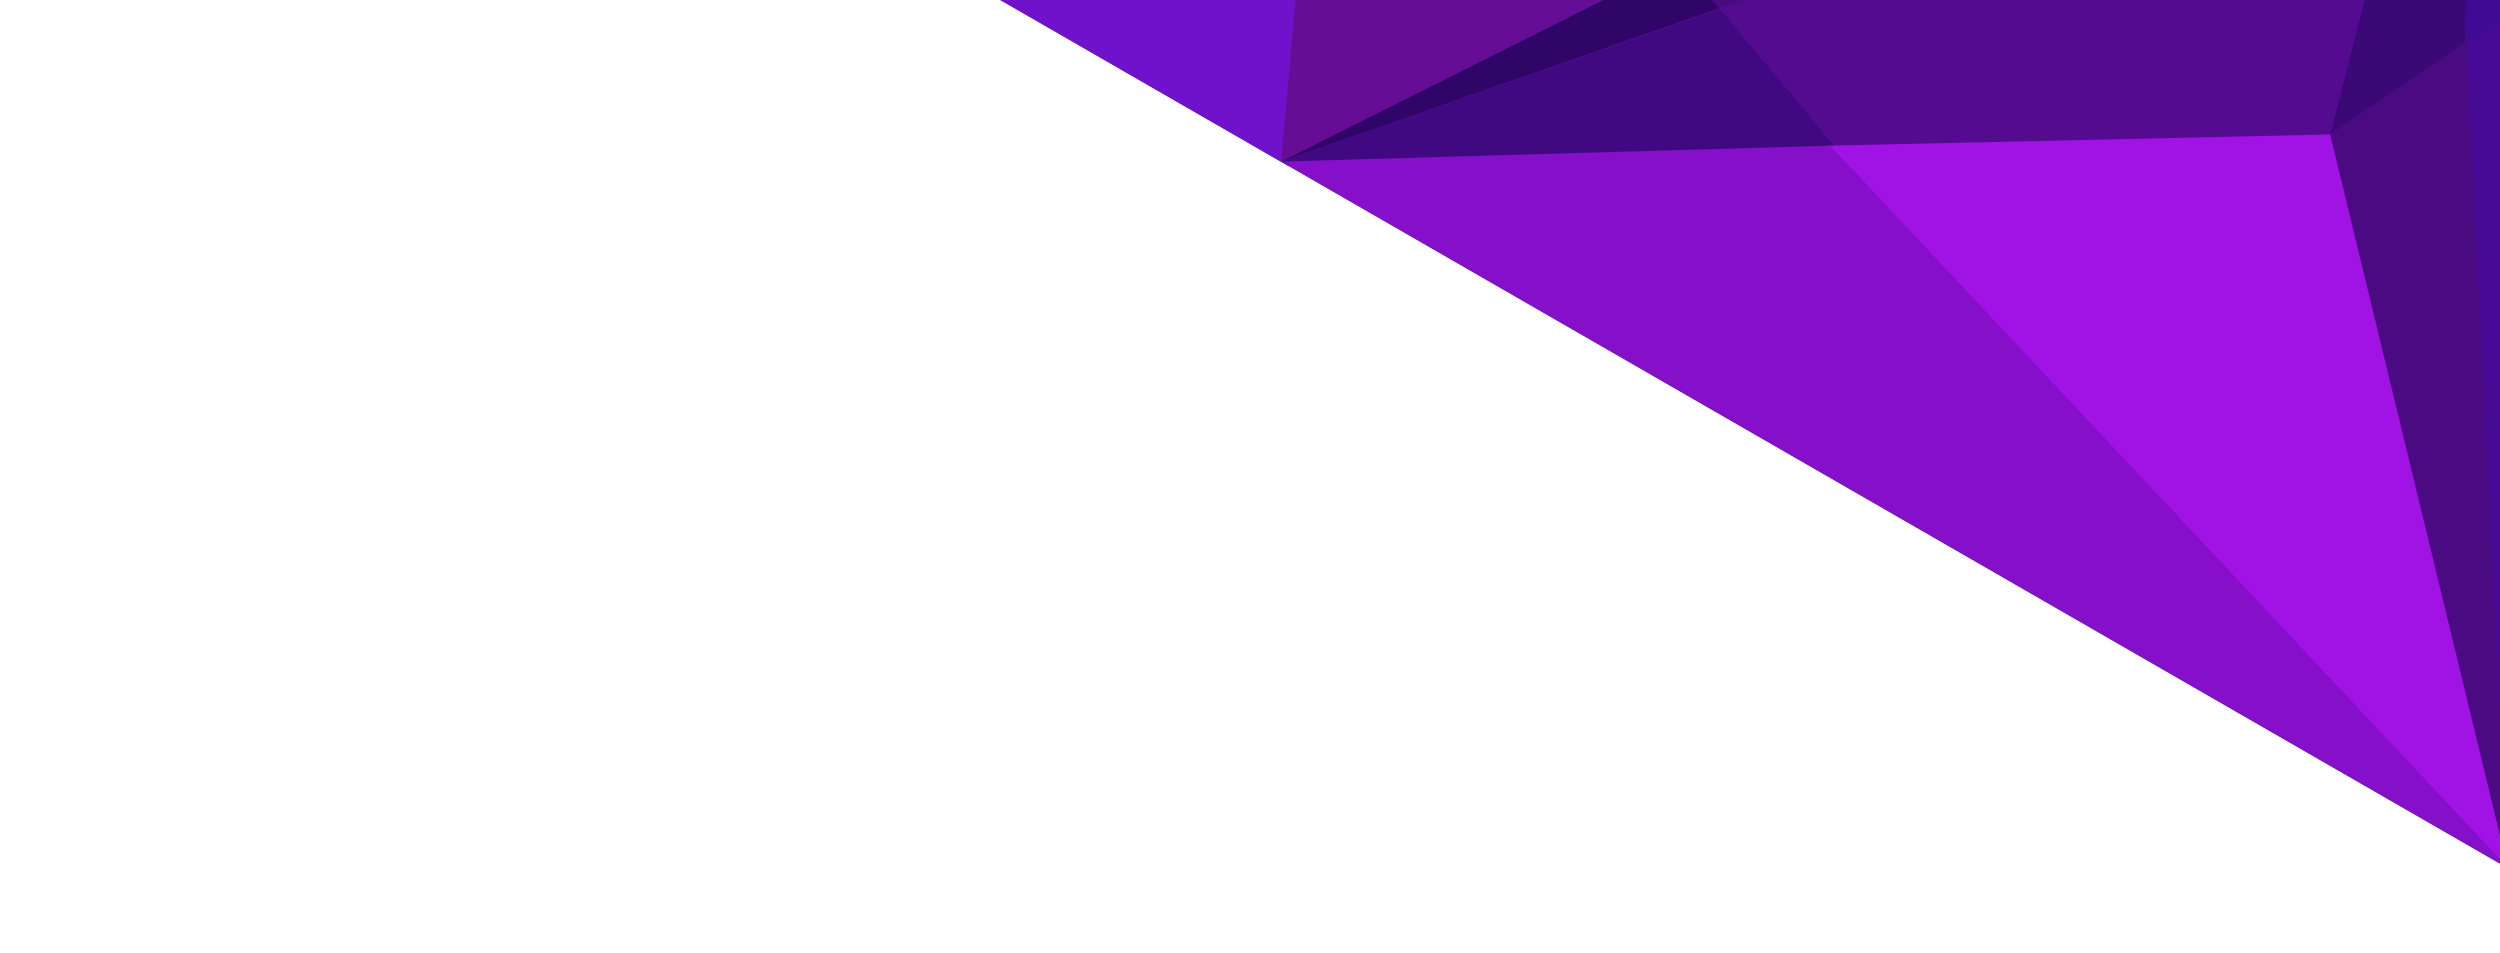
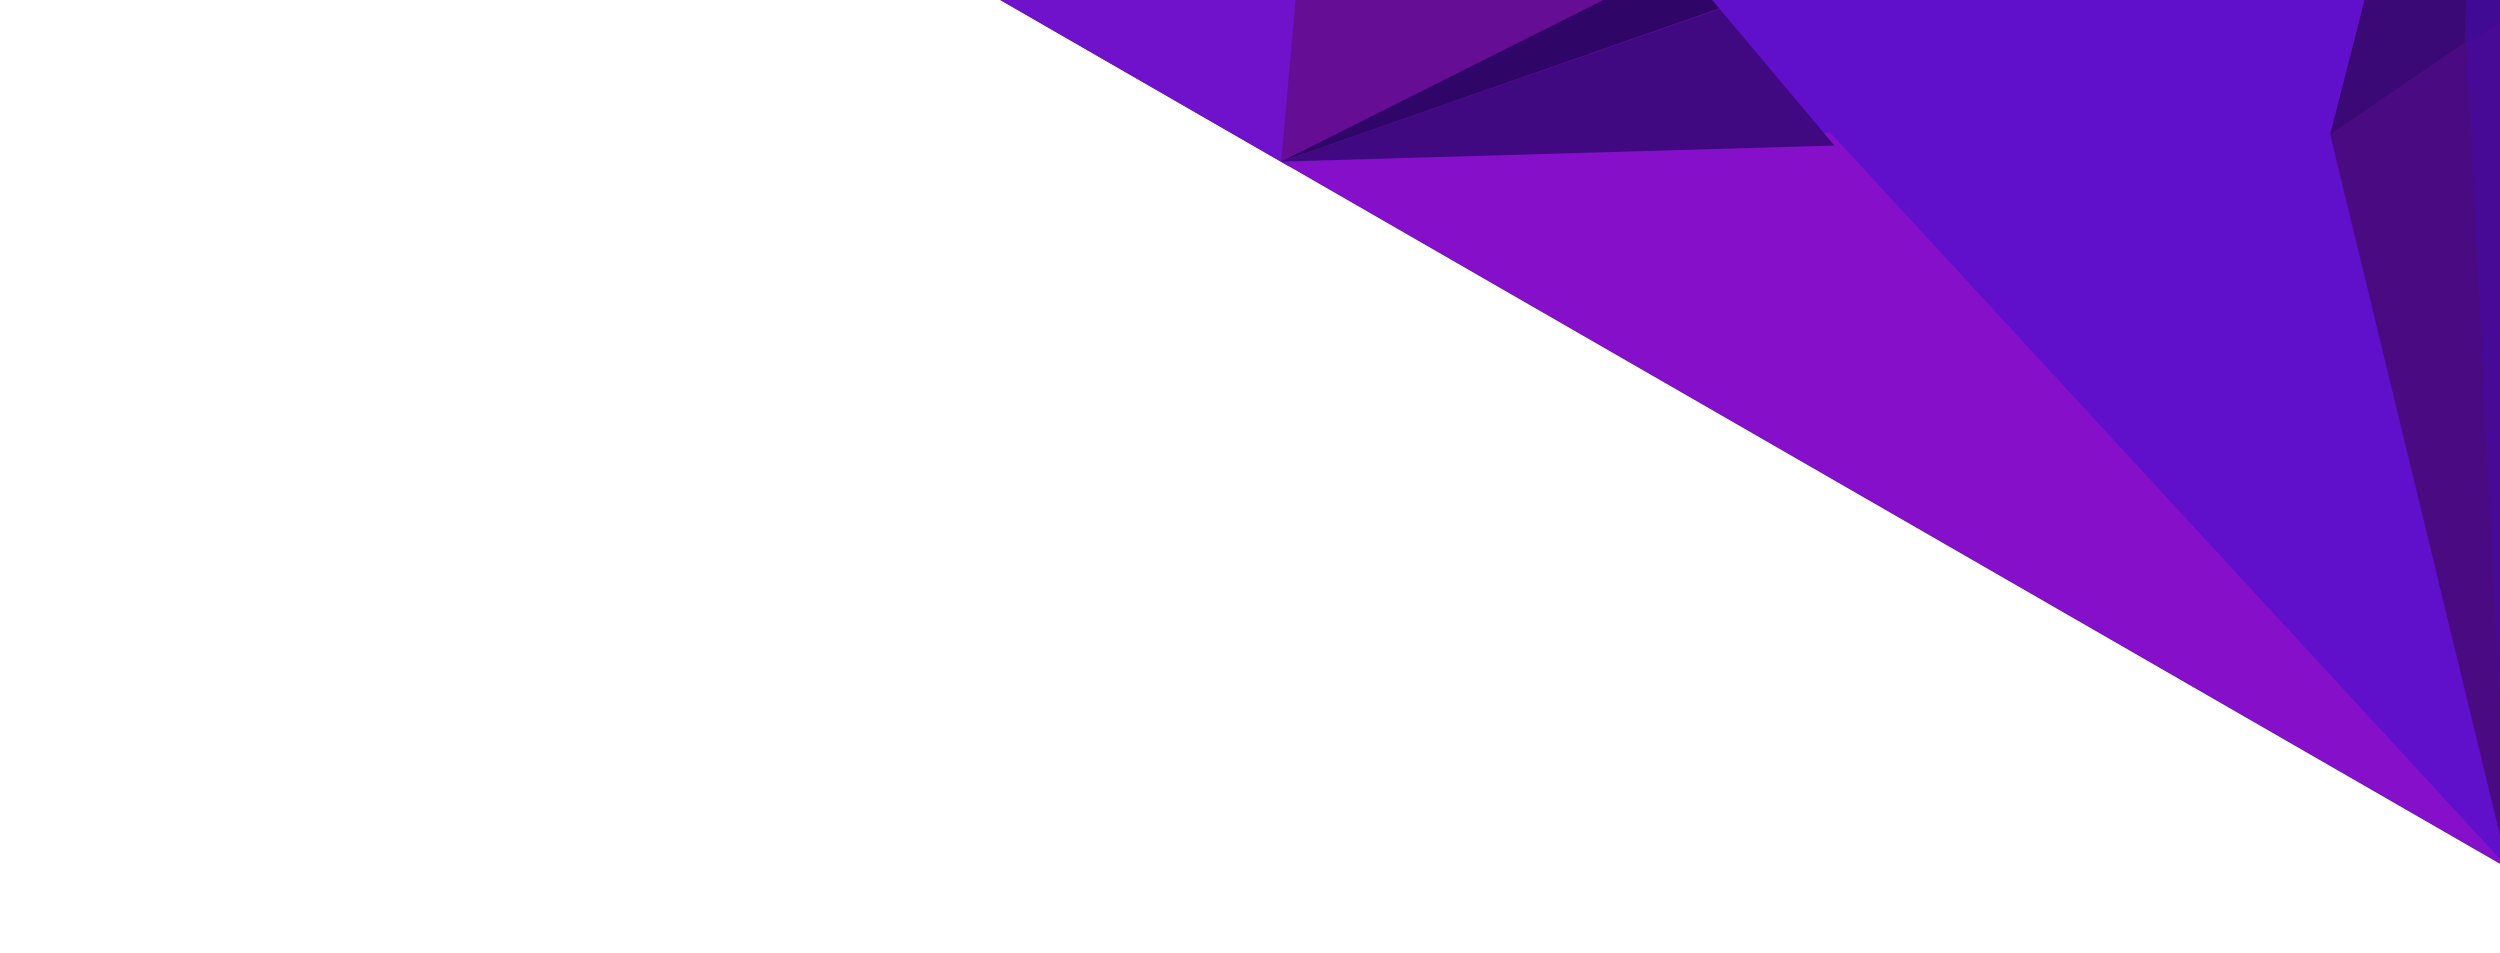
<svg xmlns="http://www.w3.org/2000/svg" width="559" height="213" viewBox="0 0 559 213">
  <defs>
    <clipPath id="clip-path">
      <rect id="Rectangle_1044" data-name="Rectangle 1044" width="559" height="213" transform="translate(1361 6876)" fill="#fff" />
    </clipPath>
  </defs>
  <g id="Mask_Group_25" data-name="Mask Group 25" transform="translate(-1361 -6876)" clip-path="url(#clip-path)">
    <g id="Group_866" data-name="Group 866" transform="translate(6647.891 -9914.121) rotate(180)">
      <path id="Path_454" data-name="Path 454" d="M521.492,553.766,319.284,0,0,116.088Z" transform="translate(4481.426 -16779.117) rotate(-40)" fill="#6010ca" />
      <g id="Group_824" data-name="Group 824" transform="matrix(0.766, -0.643, 0.643, 0.766, 4481.317, -16778.588)">
        <path id="Path_434" data-name="Path 434" d="M109.4,299.684,10.38,223.239,0,0Z" transform="translate(319.619 0)" fill="#860fca" />
        <path id="Path_435" data-name="Path 435" d="M95.391,101.652,58.322,0,0,56.51Z" transform="translate(369.209 295.235)" fill="#7011cb" />
        <path id="Path_436" data-name="Path 436" d="M0,0,199.679,167.553l6.92-79.9L0,0" transform="translate(135.097 229.664)" fill="#7e10c1" />
-         <path id="Path_437" data-name="Path 437" d="M198.361,81.882l2.8-20.429L38.387,0,0,32.456Z" transform="translate(135.097 197.208)" fill="#4a0b82" />
-         <path id="Path_438" data-name="Path 438" d="M89.3,222.415,76.939,0,0,151.9Z" transform="translate(242.68 0)" fill="#a112e4" />
        <path id="Path_439" data-name="Path 439" d="M176.779,73.15C124.058,52.226,52.556,20.923,0,0L135.261,113.514Z" transform="translate(0 116.15)" fill="#1d0461" />
        <path id="Path_440" data-name="Path 440" d="M211.047,154.537,319.619,0,0,116.15Z" fill="#470a96" />
        <path id="Path_441" data-name="Path 441" d="M97.039,37.4,0,0V69.525L42.671,91.6Z" transform="translate(331.151 259.814)" fill="#660d95" />
        <path id="Path_442" data-name="Path 442" d="M0,0,196.055,98.027V44.483Z" transform="translate(135.097 229.664)" fill="#9212ca" />
        <path id="Path_443" data-name="Path 443" d="M214.013,31.8,0,0,171.013,76.445Z" transform="translate(0 116.15)" fill="#400a95" />
        <path id="Path_444" data-name="Path 444" d="M113.679,0,0,150.089l38.717.989Z" transform="translate(205.94 0)" fill="#4a0b82" />
-         <path id="Path_445" data-name="Path 445" d="M156.02,109.56l-.329-40.2L69.2,0,0,49.261Z" transform="translate(175.461 151.077)" fill="#540b8f" />
        <path id="Path_446" data-name="Path 446" d="M0,66.724,44.154,22.736,0,0Z" transform="translate(331.151 327.362)" fill="#440783" />
-         <path id="Path_447" data-name="Path 447" d="M0,0" transform="translate(370.692 347.626)" fill="#7011cb" />
        <path id="Path_448" data-name="Path 448" d="M97.039,36.74,0,13.674V0Z" transform="translate(331.151 260.473)" fill="#2f0668" />
-         <path id="Path_449" data-name="Path 449" d="M44.154,0,0,43.989H132.3Z" transform="translate(331.151 350.098)" fill="#600ec3" />
+         <path id="Path_449" data-name="Path 449" d="M44.154,0,0,43.989H132.3" transform="translate(331.151 350.098)" fill="#600ec3" />
        <path id="Path_450" data-name="Path 450" d="M97.039,76.774,0,39.87V0Z" transform="translate(331.151 220.438)" fill="#400982" />
        <path id="Path_451" data-name="Path 451" d="M73.315,0,109.56,3.625,0,82.211Z" transform="translate(135.097 147.453)" fill="#3a0976" />
-         <path id="Path_452" data-name="Path 452" d="M191.277,160.633,0,.165,132.79,0Z" transform="translate(330.657 393.592)" fill="#6600ab" />
      </g>
    </g>
  </g>
</svg>